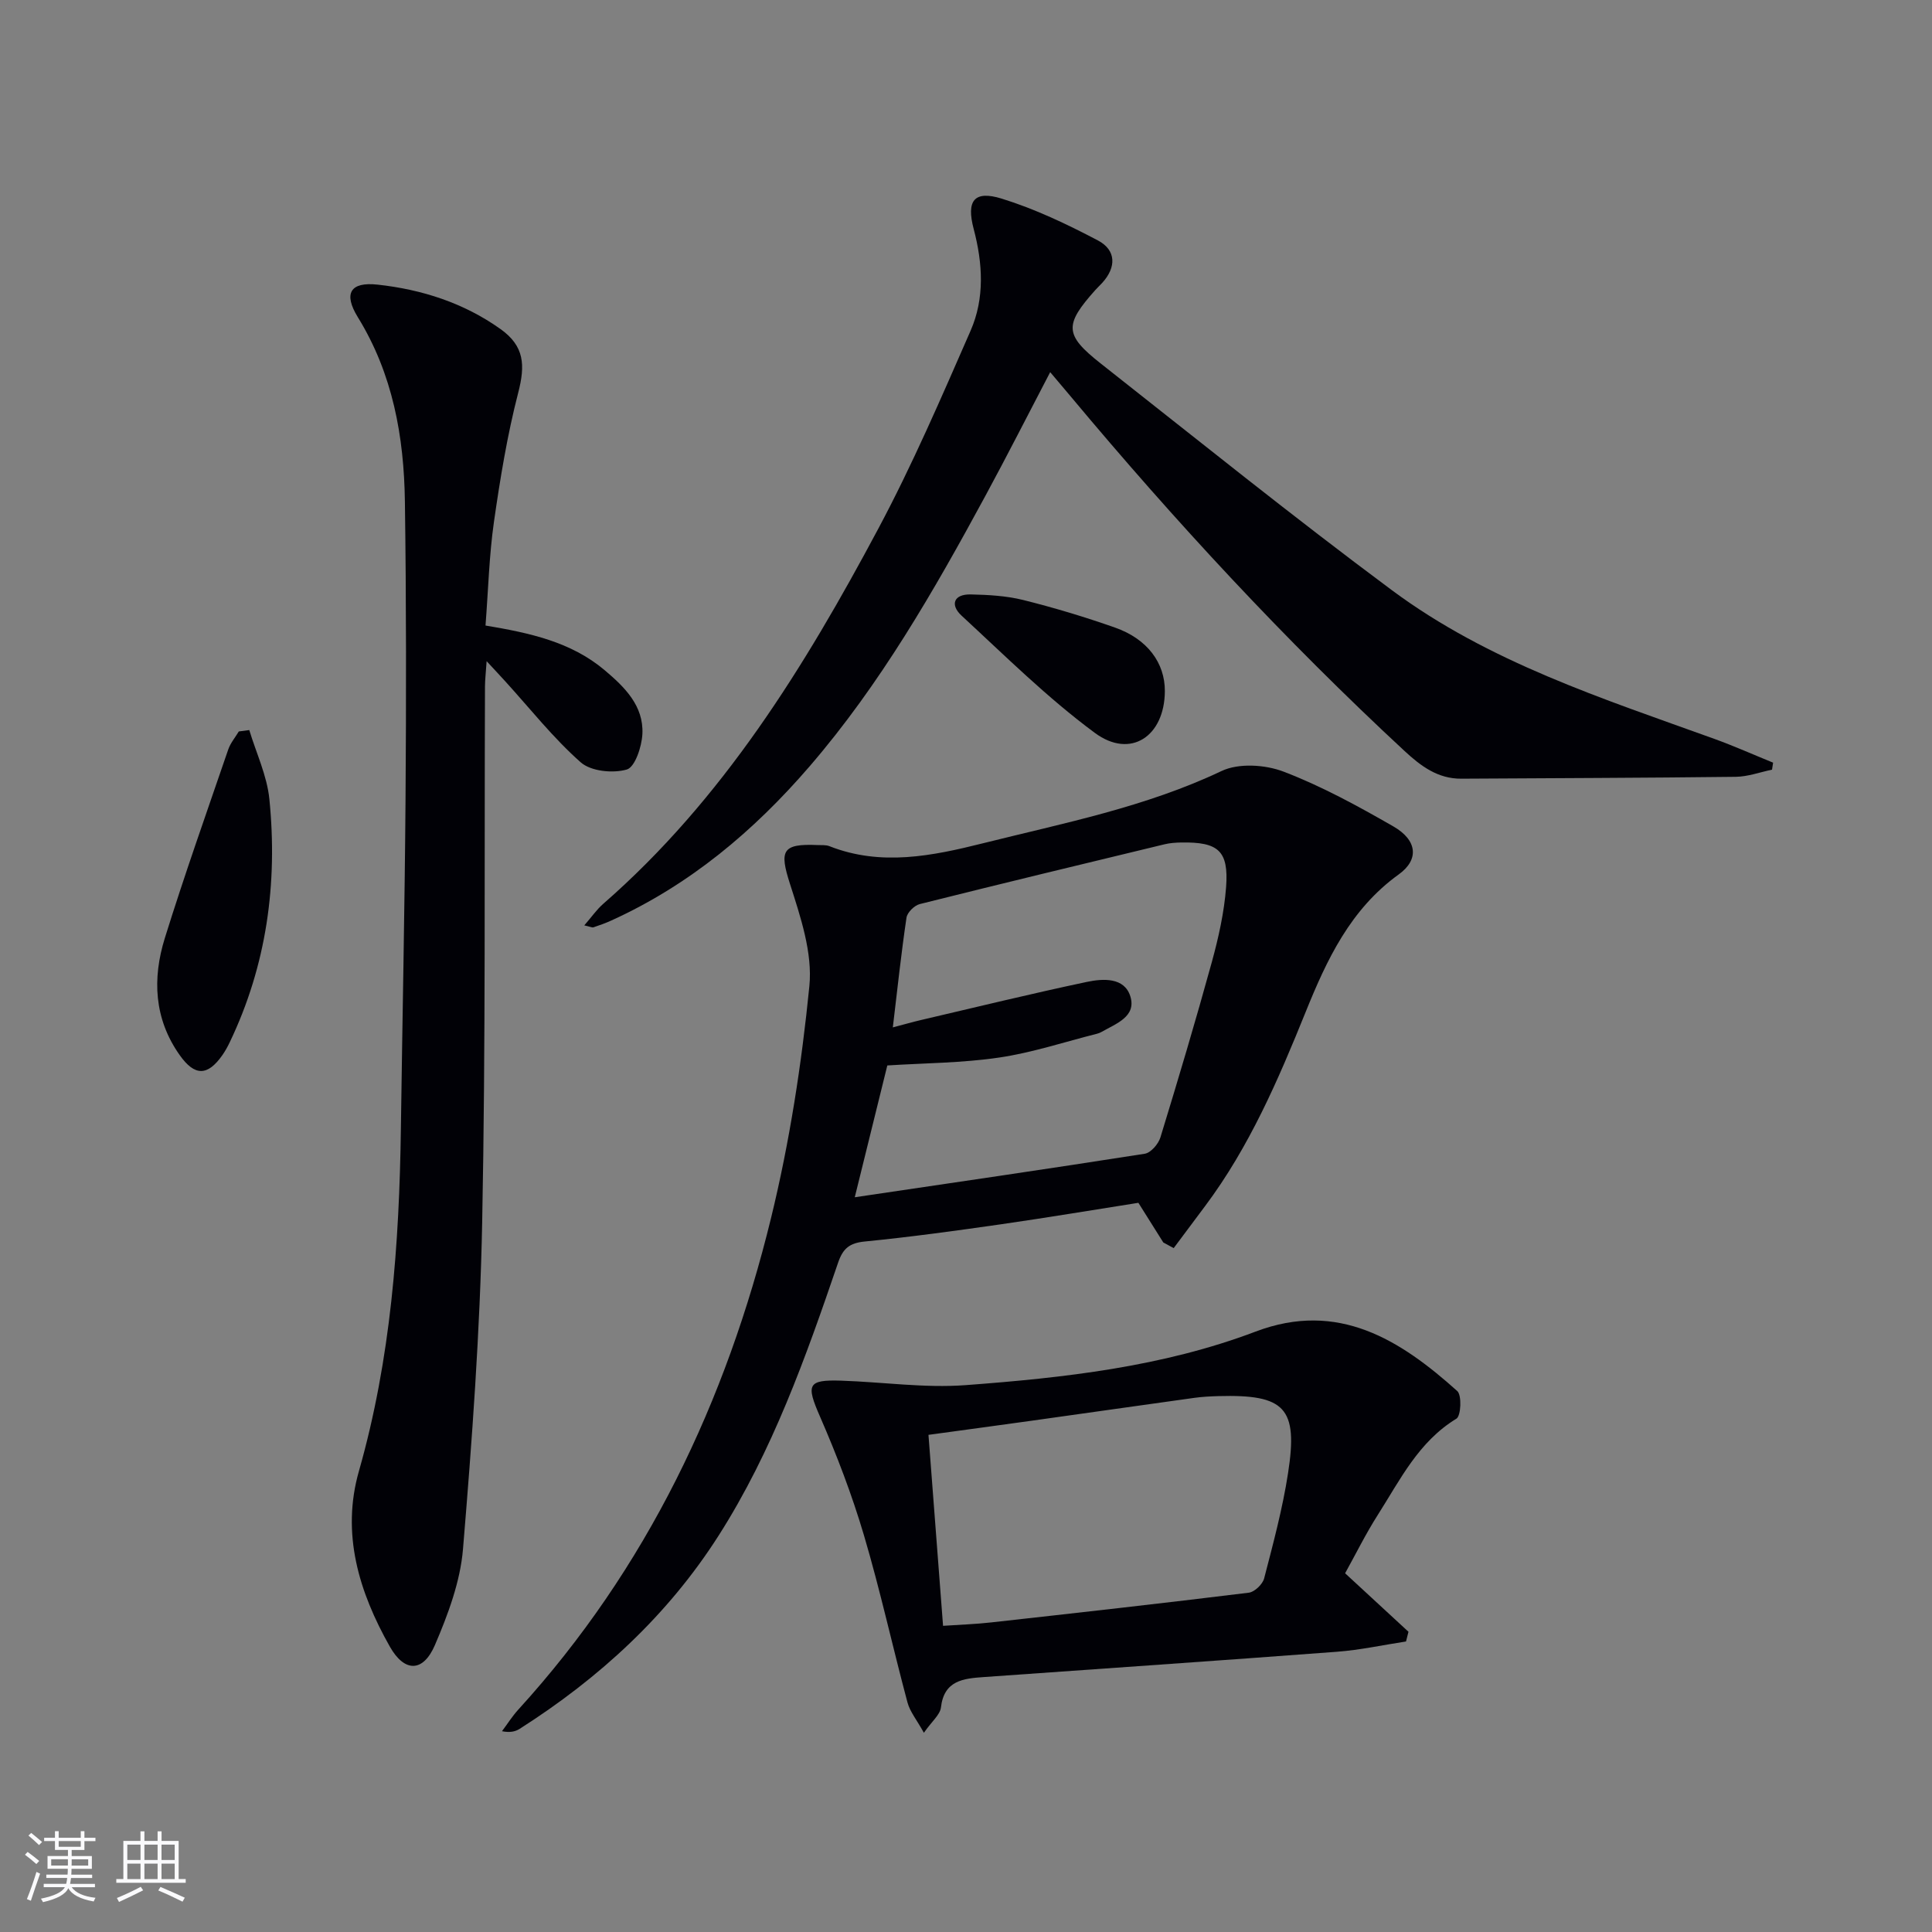
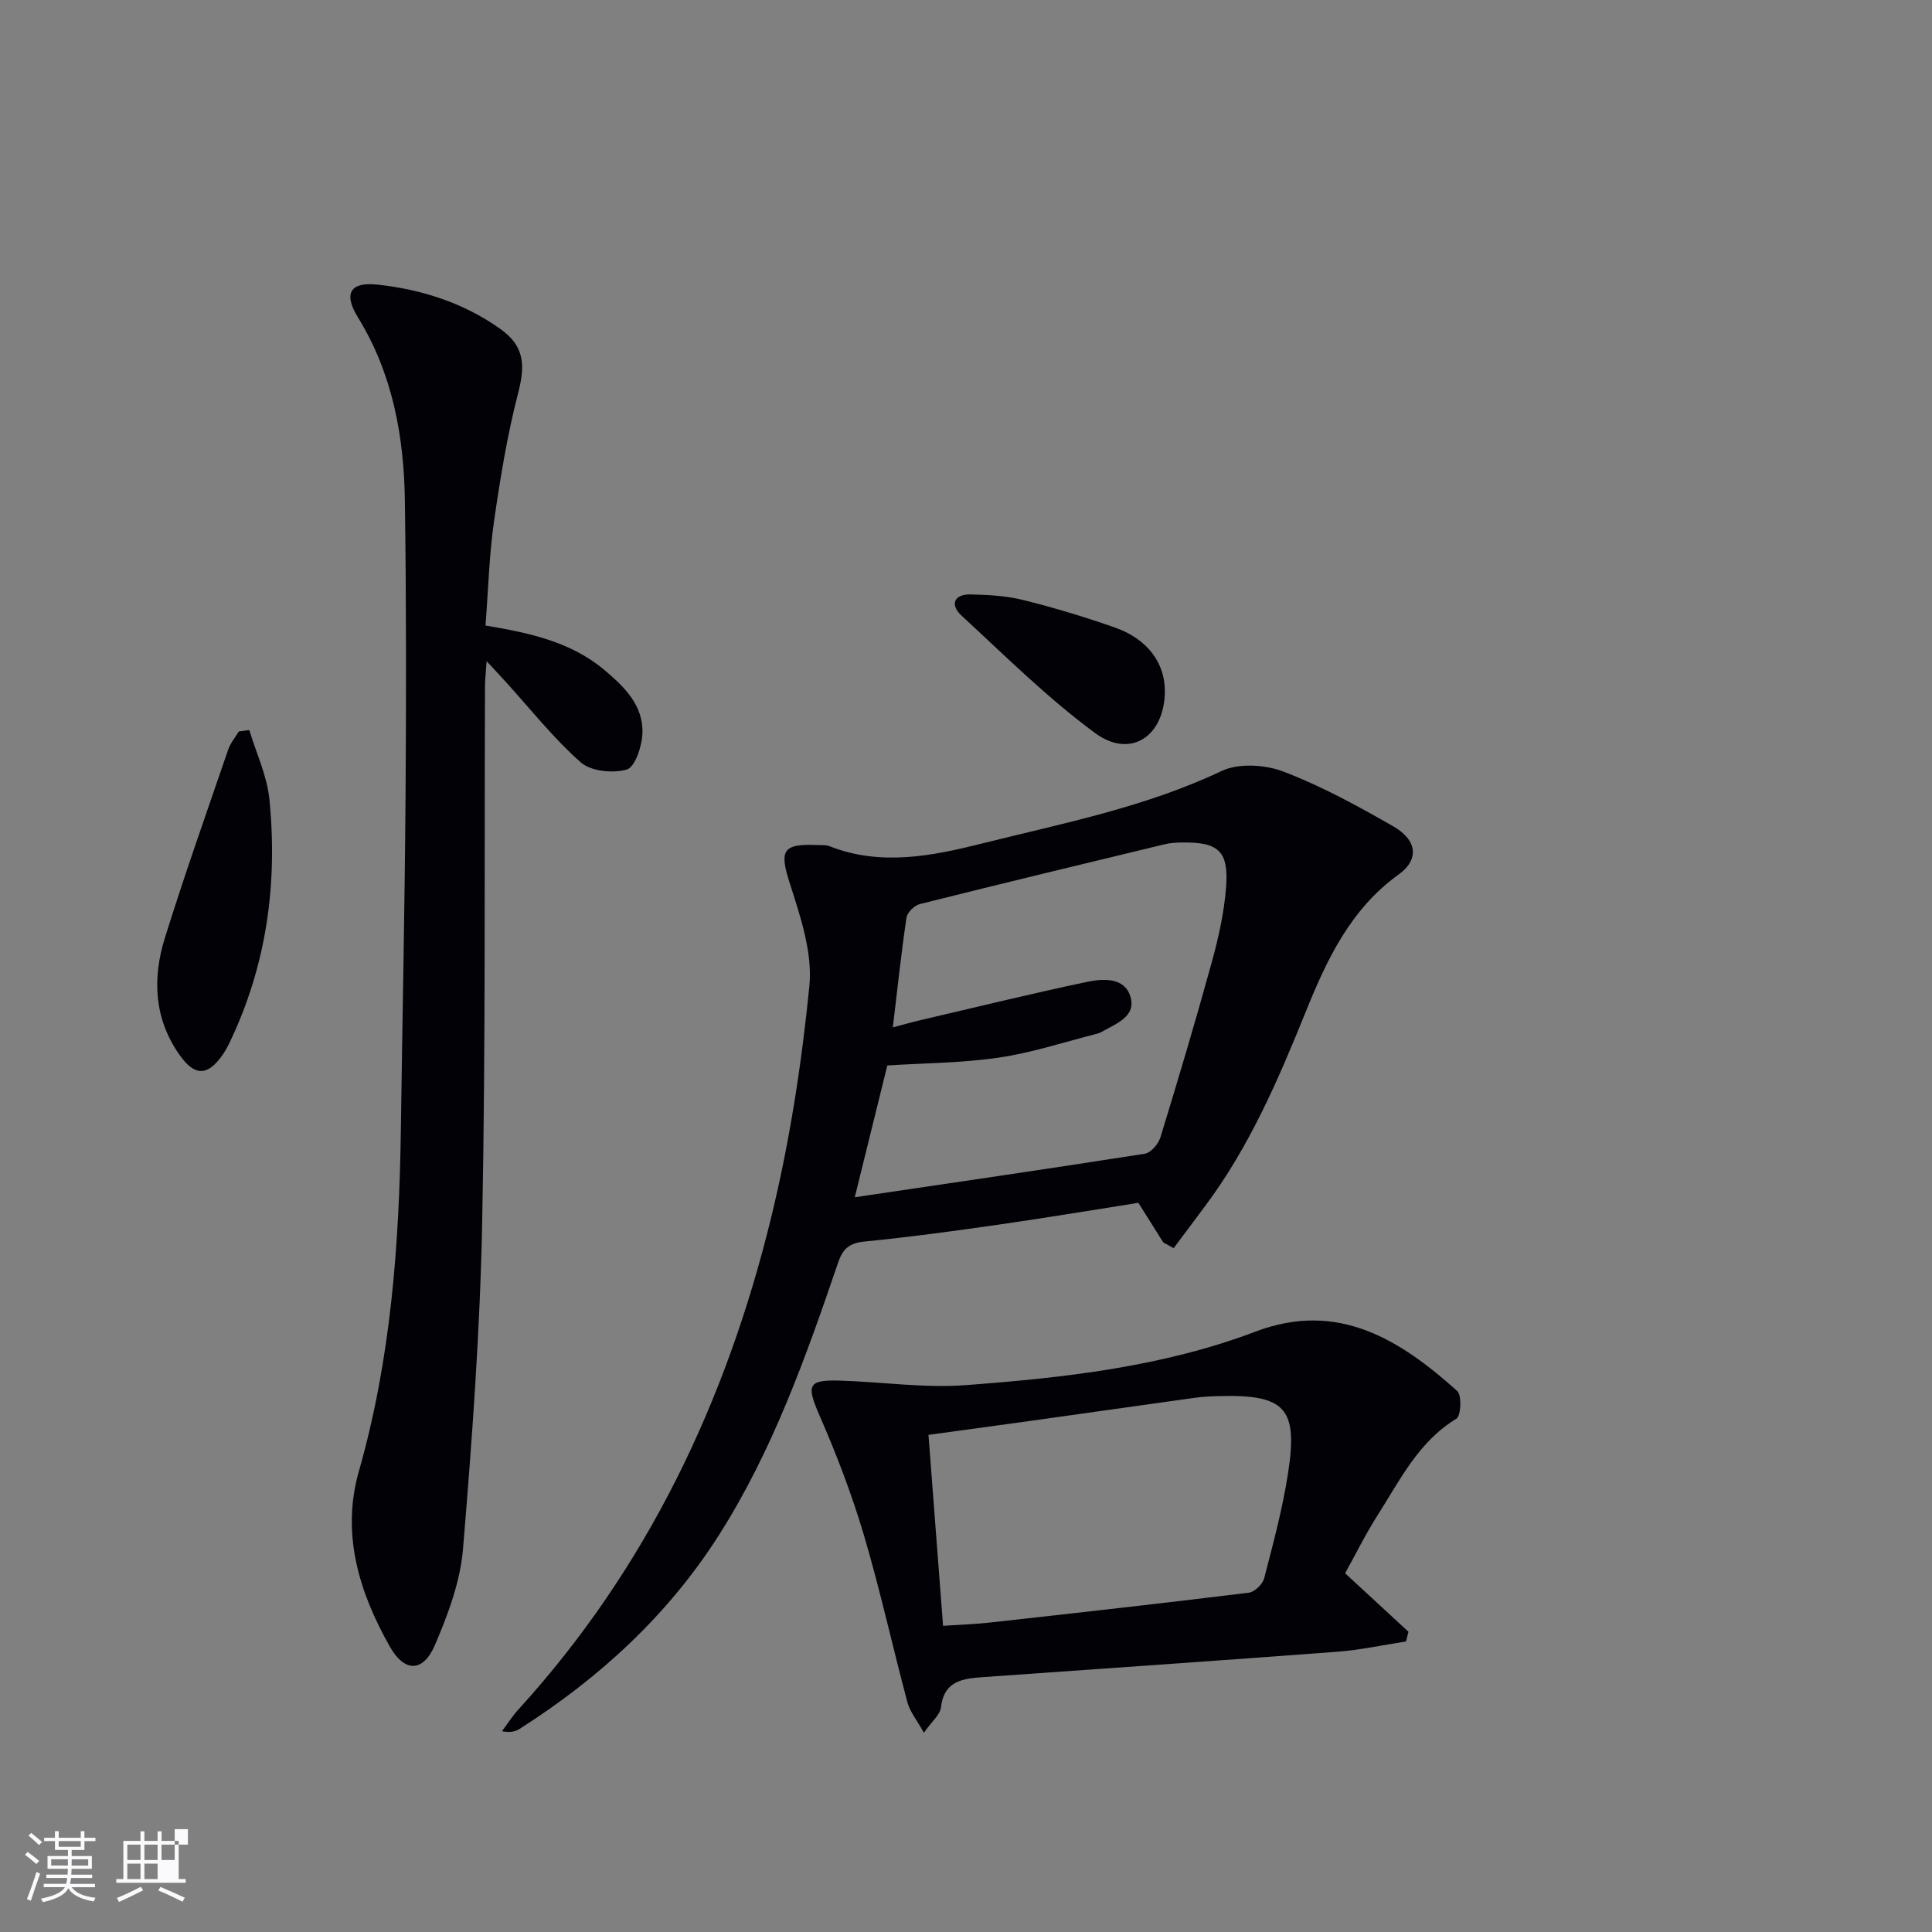
<svg xmlns="http://www.w3.org/2000/svg" enable-background="new 0 0 400 400" viewBox="0 0 400 400">
  <rect x="0" y="0" width="400" height="400" fill="#808080" stroke="none" />
  <g fill="#010106">
    <path d="m240.85 257.24c-1.62-2.58-3.25-5.17-5.16-8.21-9.21 1.45-18.83 3.06-28.48 4.45-9.36 1.34-18.74 2.63-28.16 3.56-3.17.31-4.53 1.43-5.54 4.41-6.66 19.52-13.58 39-24.73 56.48-10.52 16.5-24.71 29.52-41.21 40.02-.9.57-2.01.8-3.64.48 1.13-1.51 2.14-3.12 3.41-4.51 26.61-29.2 43.02-63.77 52.3-101.76 3.84-15.72 6.33-31.88 7.93-47.99.69-6.89-1.83-14.35-4.02-21.19-2.2-6.86-1.65-8.34 5.7-8.02.83.04 1.73-.06 2.47.23 10.67 4.21 21.32 2.02 31.76-.59 16.7-4.18 33.65-7.48 49.43-14.97 3.54-1.68 9.05-1.33 12.87.14 7.87 3.01 15.37 7.12 22.7 11.33 4.96 2.85 5.38 6.87 1.11 9.94-10 7.2-14.9 17.66-19.28 28.51-5.68 14.05-11.65 27.92-20.81 40.16-2.17 2.9-4.33 5.8-6.5 8.7-.71-.4-1.43-.78-2.15-1.17zm-56-44.53c2.38-.62 4.08-1.12 5.81-1.52 11.45-2.67 22.88-5.47 34.38-7.9 3.32-.7 7.75-.97 8.98 2.98 1.32 4.22-2.98 5.67-5.96 7.38-.28.16-.6.29-.92.37-6.74 1.7-13.41 3.92-20.25 4.93-7.64 1.13-15.45 1.15-23.18 1.64-2.31 9.35-4.62 18.7-6.74 27.29 20.11-2.98 40.09-5.88 60.04-9.01 1.26-.2 2.82-2.01 3.24-3.38 3.69-12.04 7.29-24.11 10.63-36.25 1.4-5.09 2.57-10.33 2.97-15.57.56-7.54-1.6-9.37-9.29-9.24-1.15.02-2.34.1-3.45.37-16.91 4.08-33.81 8.15-50.68 12.38-1.12.28-2.59 1.73-2.75 2.81-1.09 7.35-1.88 14.75-2.83 22.72z" />
    <path d="m100.52 129.51c9.08 1.52 17.67 3.35 24.66 9.24 4.15 3.5 8.11 7.38 7.82 13.22-.13 2.62-1.53 6.86-3.23 7.35-2.88.83-7.42.38-9.54-1.49-5.7-5.04-10.48-11.12-15.63-16.78-1.06-1.17-2.15-2.32-3.85-4.16-.16 2.39-.33 3.82-.34 5.25-.15 36.98.15 73.96-.58 110.93-.44 22.56-2.1 45.13-3.97 67.63-.56 6.76-3.1 13.56-5.81 19.88-2.45 5.71-6.31 5.69-9.34.33-6.39-11.3-10.1-23.38-6.4-36.33 6.63-23.25 8.36-47.02 8.69-71 .31-22.63.79-45.27.96-67.9.15-20.62.16-41.25-.13-61.86-.19-13.42-2.5-26.39-9.74-38.14-3.04-4.94-1.57-7.37 4.09-6.75 9.17 1 17.88 3.8 25.46 9.21 4.96 3.54 5.12 7.48 3.65 13.17-2.27 8.78-3.74 17.79-5.03 26.78-.98 6.87-1.16 13.87-1.74 21.42z" />
-     <path d="m120.97 191.59c1.54-1.77 2.57-3.28 3.91-4.45 24.79-21.63 41.71-49.1 56.95-77.66 7.09-13.29 13.07-27.19 19.12-41.01 2.95-6.74 2.52-13.95.64-21.07-1.55-5.86.09-8.04 5.79-6.28 6.89 2.13 13.53 5.29 19.93 8.66 3.78 1.99 3.87 5.53.88 8.8-.45.49-.94.94-1.39 1.44-6.48 7.25-6.45 9.3 1.12 15.26 20 15.75 39.83 31.74 60.25 46.91 20.01 14.87 43.61 22.43 66.75 30.78 4.12 1.49 8.12 3.28 12.18 4.93-.07.48-.15.97-.22 1.45-2.5.52-4.99 1.45-7.5 1.48-18.94.23-37.89.27-56.83.39-4.89.03-8.4-2.63-11.76-5.74-24.71-22.91-47.54-47.57-69.13-73.42-1.28-1.53-2.57-3.04-4.23-5.01-4.59 8.79-8.9 17.28-13.43 25.64-10.63 19.62-21.72 38.96-36.37 55.96-11.54 13.39-24.83 24.56-41.06 31.93-1.2.55-2.45.99-3.7 1.41-.27.09-.63-.12-1.9-.4z" />
    <path d="m191.28 358.75c-1.49-2.69-2.89-4.37-3.4-6.29-3.08-11.51-5.63-23.18-9.01-34.6-2.48-8.37-5.62-16.6-9.11-24.6-2.87-6.57-2.61-7.64 4.38-7.41 8.59.28 17.24 1.56 25.76.93 20.38-1.52 40.8-3.79 60.06-11.09 17.12-6.49 30 1.77 41.75 12.31.97.87.77 5.15-.17 5.72-7.84 4.76-11.65 12.65-16.26 19.89-2.49 3.9-4.55 8.08-6.79 12.12 4.53 4.18 8.83 8.15 13.12 12.11-.17.67-.34 1.34-.51 2.01-4.77.73-9.51 1.77-14.31 2.13-24.37 1.84-48.76 3.5-73.14 5.24-4.19.3-8.2.68-8.84 6.3-.19 1.52-1.88 2.86-3.53 5.23zm3.97-22.14c3.68-.25 6.81-.35 9.9-.7 17.81-1.98 35.62-3.97 53.4-6.16 1.2-.15 2.87-1.75 3.18-2.97 1.87-7.21 3.82-14.45 4.95-21.8 2.1-13.52-.63-16.31-14.43-15.93-1.66.05-3.33.13-4.97.36-11.17 1.55-22.34 3.15-33.51 4.71-7.15 1-14.31 1.96-21.54 2.95 1.04 13.49 2.01 26.2 3.02 39.54z" />
    <path d="m51.61 151.15c1.44 4.76 3.67 9.44 4.16 14.29 1.75 17.46-.56 34.41-8.23 50.4-.43.9-.92 1.78-1.49 2.6-3.06 4.37-5.73 4.41-8.83.03-5.34-7.52-5.7-15.88-3.09-24.26 4.08-13.11 8.68-26.06 13.13-39.05.46-1.33 1.44-2.48 2.18-3.72.73-.09 1.45-.19 2.17-.29z" />
    <path d="m241.17 143.1c-.05 9.35-7.1 14.1-14.49 8.64-9.83-7.26-18.6-15.97-27.61-24.29-2.36-2.18-1.68-4.45 1.9-4.38 3.63.08 7.35.28 10.86 1.15 6.42 1.6 12.79 3.52 19.04 5.72 6.7 2.36 10.33 7.33 10.3 13.16z" />
  </g>
  <path d="m5.17 384 .55-.58c.85.61 1.65 1.24 2.4 1.87l-.59.64c-.83-.73-1.62-1.38-2.36-1.93m1.22 9.53-.82-.34c.71-1.76 1.37-3.64 1.98-5.63.24.13.5.25.76.36-.6 1.67-1.24 3.54-1.92 5.61m-.5-13.5.57-.54c.56.44 1.31 1.06 2.26 1.87l-.64.64c-.68-.66-1.41-1.32-2.19-1.97m3.25.46h2.24v-1.36h.77v1.36h4.57v-1.36h.76v1.36h2.28v.69h-2.28v1.84h-2.64v1.26h4.18v2.64h-4.21c0 .45-.02.86-.05 1.21h4.32v.69h-4.38c-.04.34-.1.75-.19 1.22h5.15v.69h-4.82c.87 1.19 2.51 1.92 4.93 2.19-.17.32-.3.57-.37.76-2.77-.49-4.52-1.41-5.26-2.76-.56 1.26-2.3 2.23-5.24 2.9-.12-.24-.26-.48-.43-.72 2.73-.55 4.38-1.34 4.96-2.38h-4.38v-.69h4.65c.1-.38.17-.79.21-1.22h-4.32v-.69h4.4c.03-.34.05-.75.05-1.21h-4.2v-2.64h4.23v-1.26h-2.69v-1.84h-2.24zm1.46 4.46v1.29h3.45c.01-.4.02-.57.01-.53v-.32-.45h-3.46zm1.55-2.59h4.57v-1.19h-4.57zm6.11 2.59h-3.42v.77c-.01.19-.01.37-.02.53h3.44z" fill="#fafafc" />
-   <path d="m32.63 379.16h.82v1.98h3.54v7.89h1.46v.78h-14.37v-.78h1.46v-7.89h3.54v-1.98h.82v1.98h2.73zm-3.49 11.48.5.73c-1.61.82-3.28 1.63-5 2.41-.13-.27-.28-.55-.44-.82 1.75-.72 3.4-1.49 4.94-2.32m-2.78-5.55h2.73v-3.18h-2.73zm0 3.95h2.73v-3.2h-2.73zm3.54-3.95h2.73v-3.18h-2.73zm0 3.95h2.73v-3.2h-2.73zm7.89 4.68c-1.84-.92-3.51-1.7-5.02-2.32l.45-.73c1.89.8 3.57 1.55 5.04 2.23zm-1.62-11.81h-2.73v3.18h2.73zm-2.73 7.13h2.73v-3.2h-2.73z" fill="#fafafc" />
+   <path d="m32.63 379.16h.82v1.98h3.54v7.89h1.46v.78h-14.37v-.78h1.46v-7.89h3.54v-1.98h.82v1.98h2.73zm-3.49 11.48.5.73c-1.61.82-3.28 1.63-5 2.41-.13-.27-.28-.55-.44-.82 1.75-.72 3.4-1.49 4.94-2.32m-2.78-5.55h2.73v-3.18h-2.73zm0 3.95h2.73v-3.2h-2.73zm3.54-3.95h2.73v-3.18h-2.73zm0 3.95h2.73v-3.2h-2.73zm7.89 4.68c-1.84-.92-3.51-1.7-5.02-2.32l.45-.73c1.89.8 3.57 1.55 5.04 2.23zm-1.62-11.81h-2.73v3.18h2.73zh2.73v-3.2h-2.73z" fill="#fafafc" />
</svg>